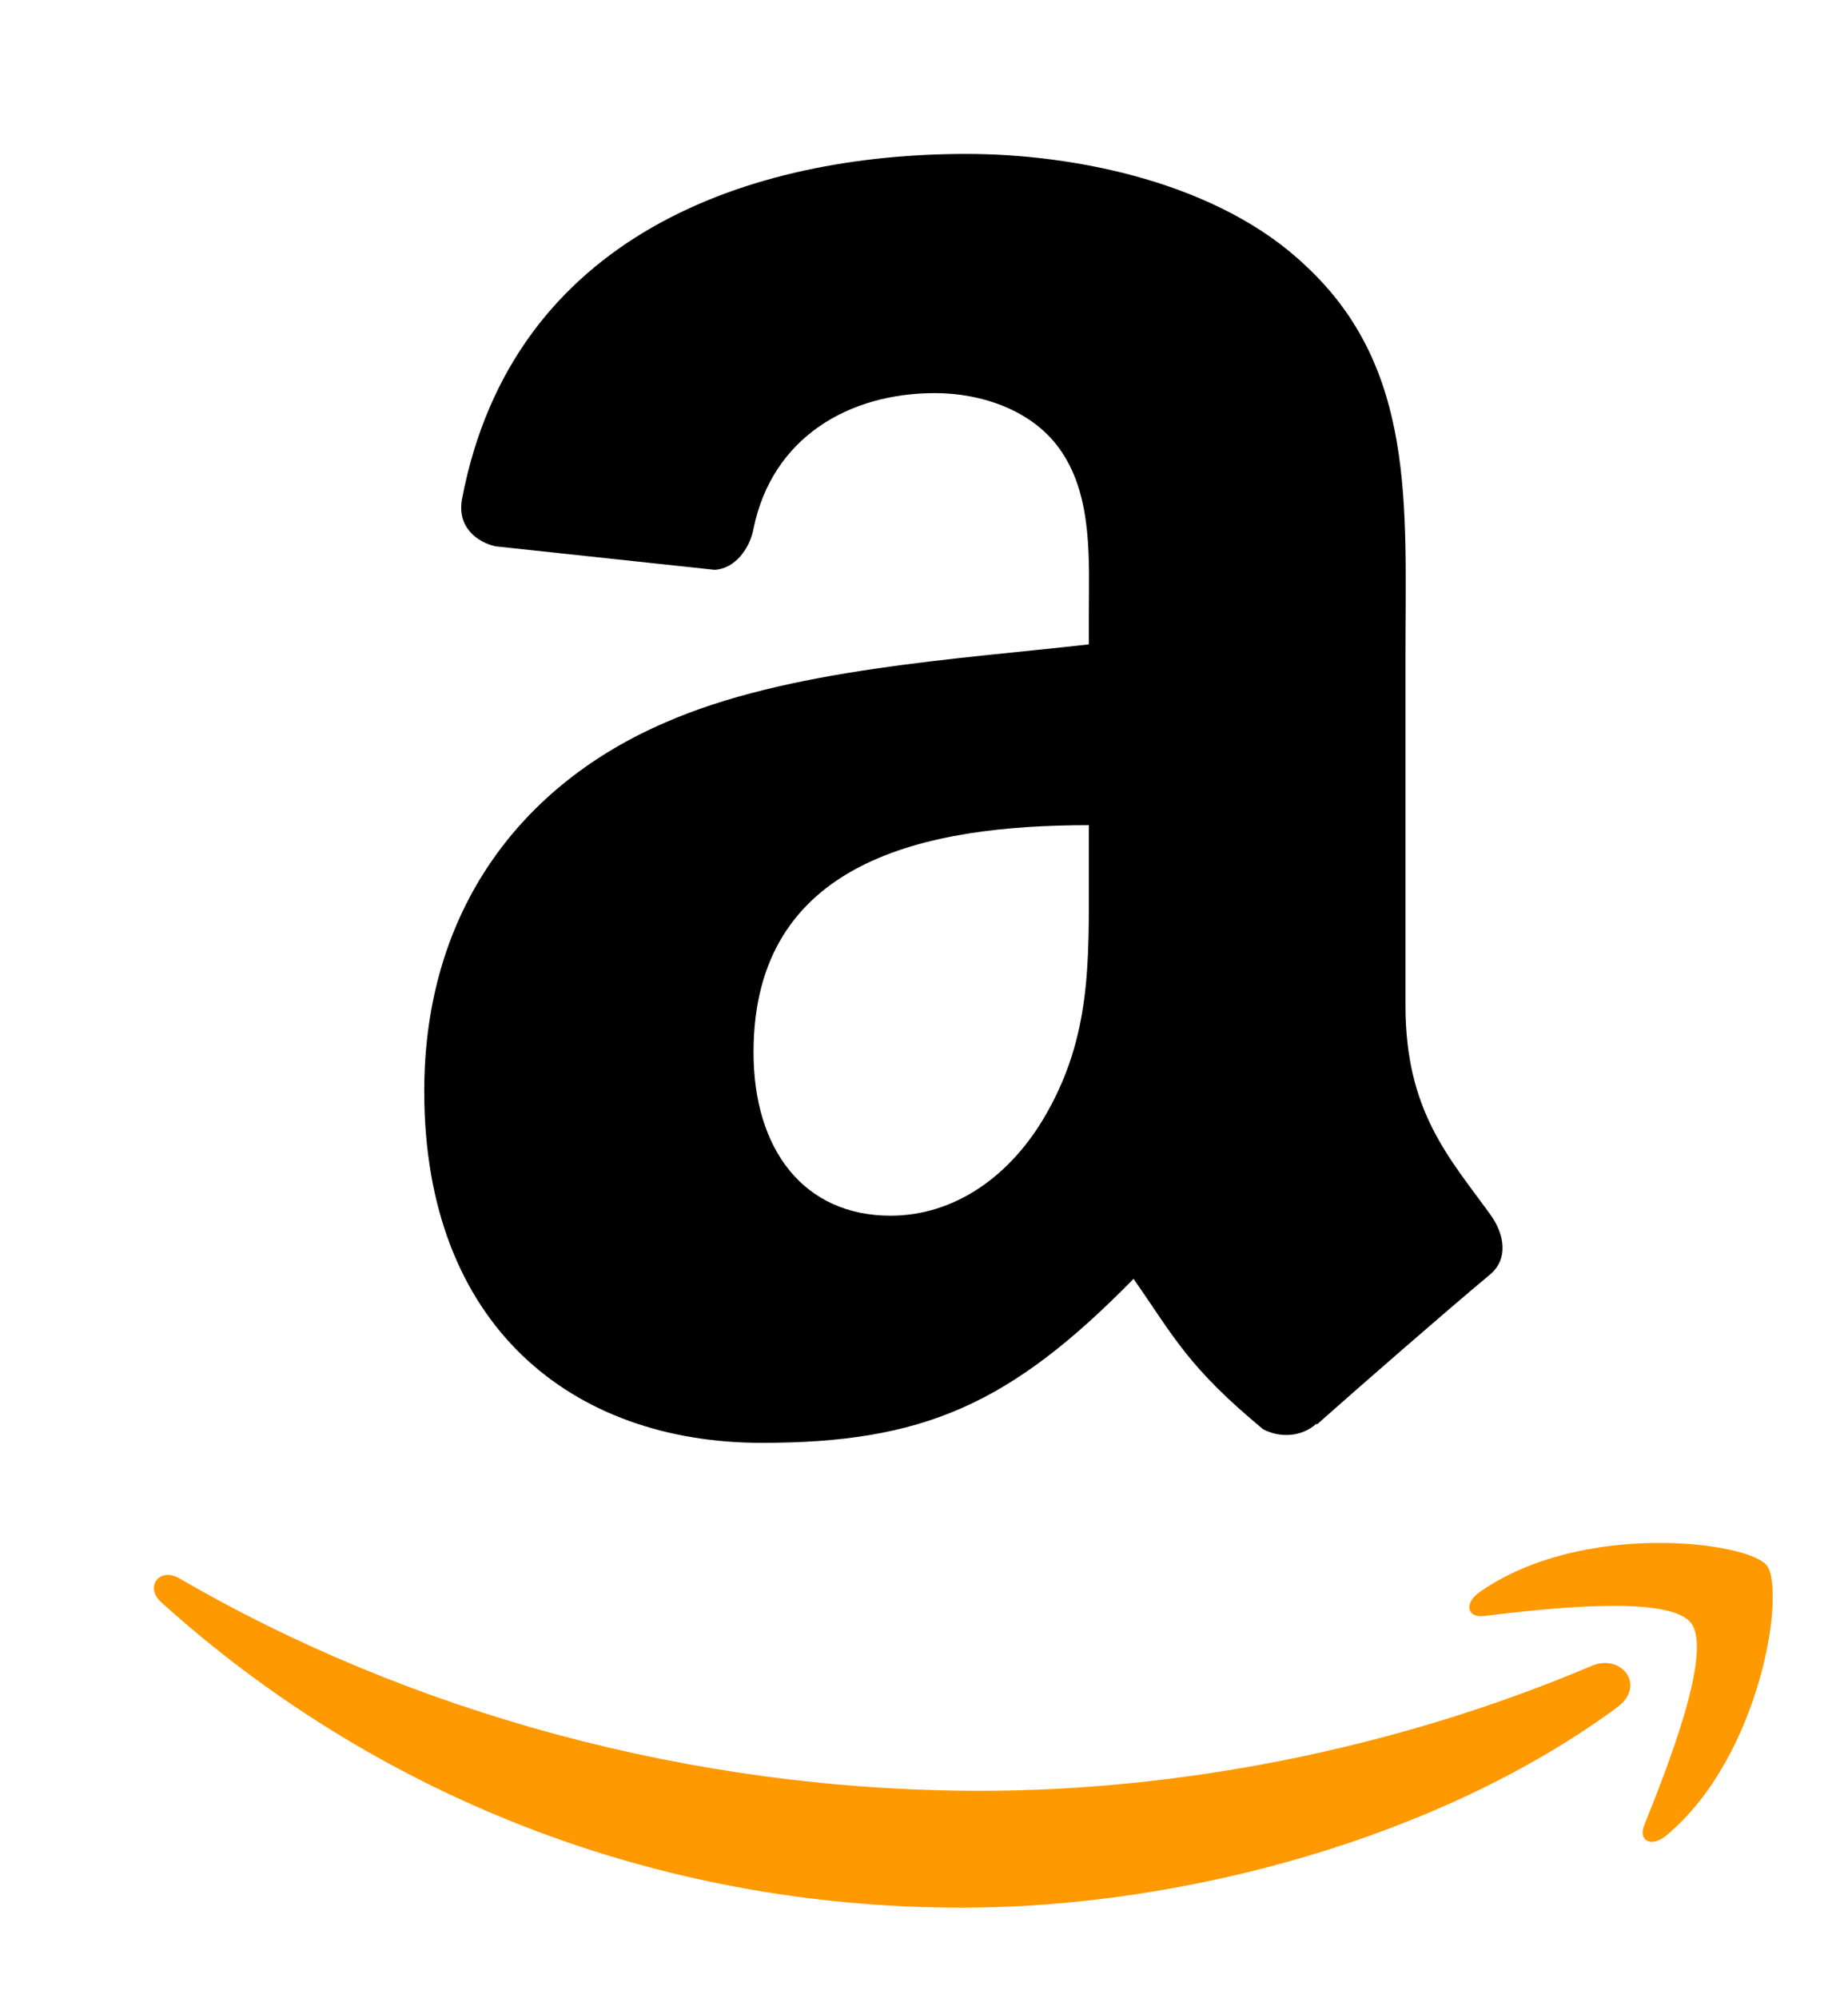
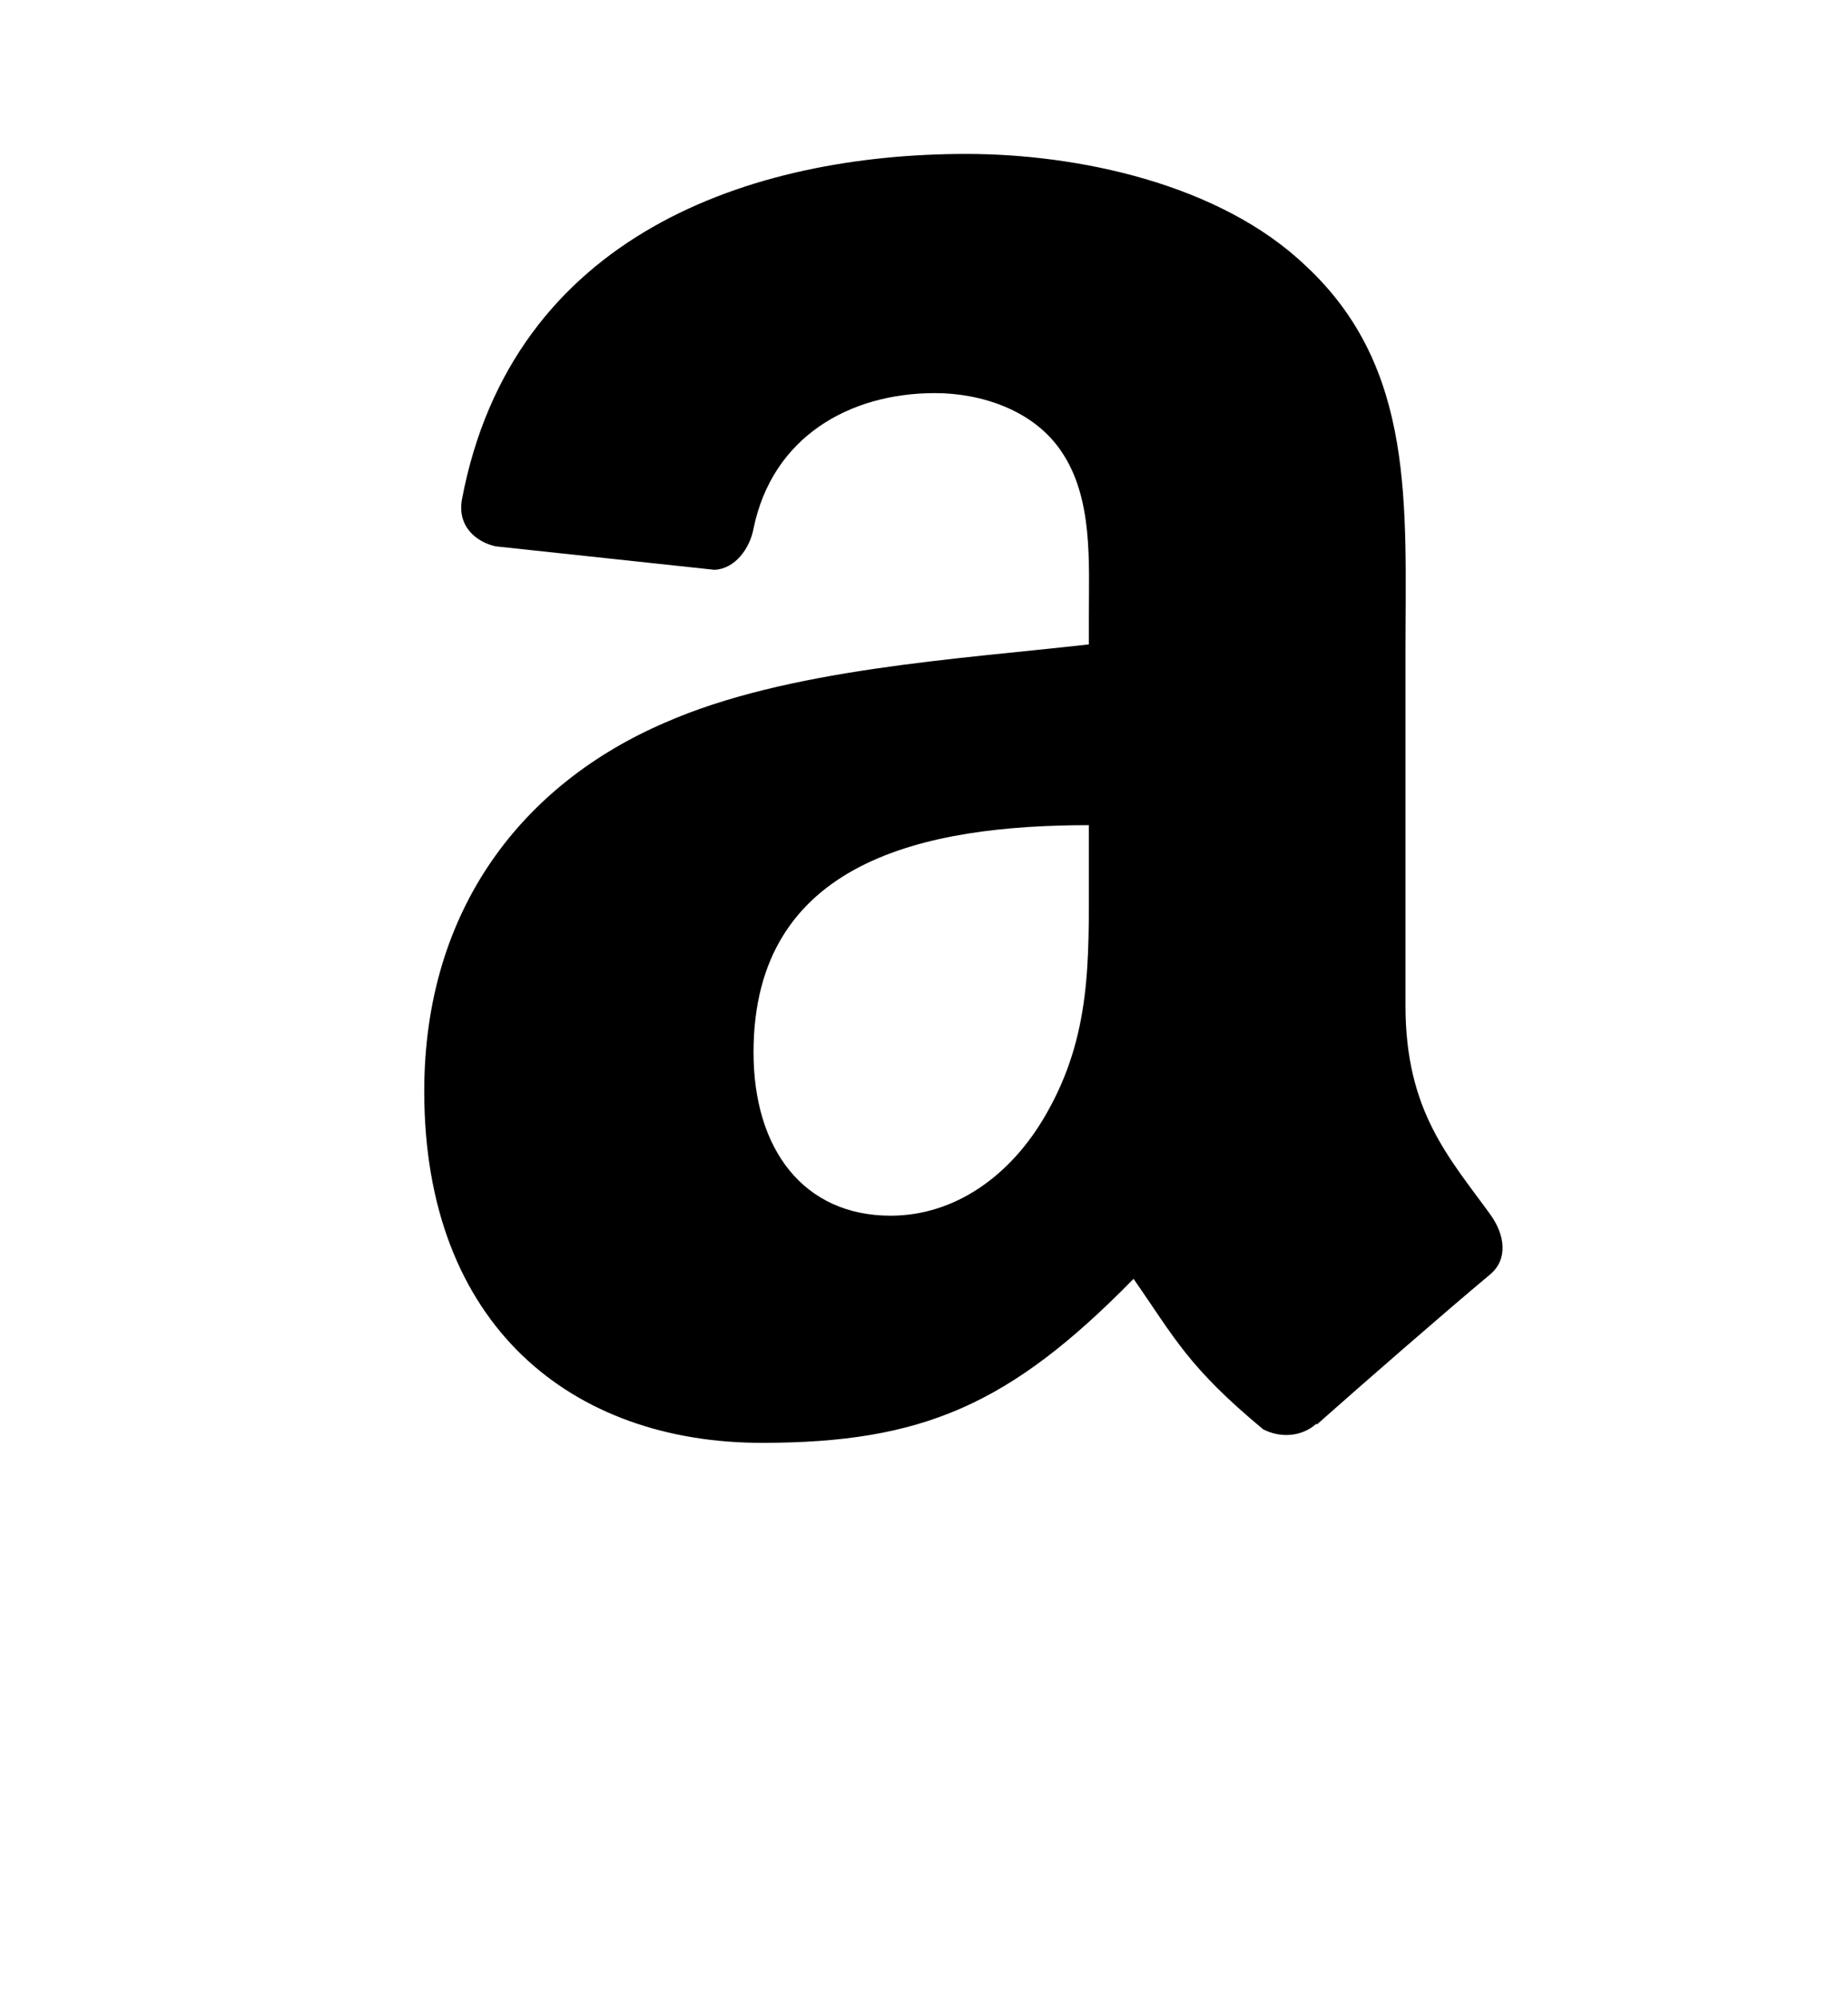
<svg xmlns="http://www.w3.org/2000/svg" width="37" height="40" viewBox="0 0 37 40" fill="none">
-   <path fill-rule="evenodd" clip-rule="evenodd" d="M32.38 34.184C28.831 36.8 23.687 38.196 19.257 38.196C13.046 38.196 7.455 35.899 3.225 32.078C2.893 31.778 3.191 31.369 3.59 31.602C8.155 34.258 13.799 35.856 19.629 35.856C23.562 35.856 27.887 35.043 31.865 33.355C32.466 33.099 32.968 33.748 32.38 34.184Z" fill="#FF9900" />
-   <path fill-rule="evenodd" clip-rule="evenodd" d="M33.855 32.494C33.403 31.914 30.856 32.22 29.713 32.355C29.365 32.398 29.311 32.095 29.625 31.877C31.654 30.449 34.982 30.861 35.371 31.34C35.759 31.821 35.27 35.158 33.363 36.75C33.071 36.995 32.792 36.864 32.922 36.54C33.35 35.471 34.31 33.076 33.855 32.494Z" fill="#FF9900" />
  <path fill-rule="evenodd" clip-rule="evenodd" d="M21.801 17.5C21.801 19.26 21.845 20.727 20.956 22.289C20.238 23.56 19.101 24.341 17.831 24.341C16.097 24.341 15.087 23.02 15.087 21.07C15.087 17.221 18.536 16.522 21.801 16.522V17.5ZM26.355 28.508C26.056 28.774 25.625 28.794 25.288 28.616C23.789 27.371 23.522 26.793 22.696 25.605C20.219 28.133 18.466 28.889 15.252 28.889C11.454 28.889 8.494 26.545 8.494 21.851C8.494 18.186 10.482 15.69 13.309 14.471C15.76 13.391 19.184 13.2 21.801 12.902V12.317C21.801 11.244 21.883 9.974 21.255 9.046C20.702 8.214 19.648 7.871 18.72 7.871C16.999 7.871 15.462 8.754 15.087 10.583C15.011 10.99 14.712 11.39 14.306 11.409L9.923 10.939C9.555 10.857 9.148 10.558 9.25 9.993C10.26 4.683 15.055 3.082 19.349 3.082C21.547 3.082 24.418 3.666 26.152 5.331C28.349 7.382 28.14 10.12 28.14 13.099V20.136C28.14 22.251 29.016 23.179 29.842 24.322C30.134 24.729 30.198 25.218 29.829 25.522C28.908 26.291 27.27 27.72 26.368 28.52L26.355 28.508" fill="black" />
</svg>